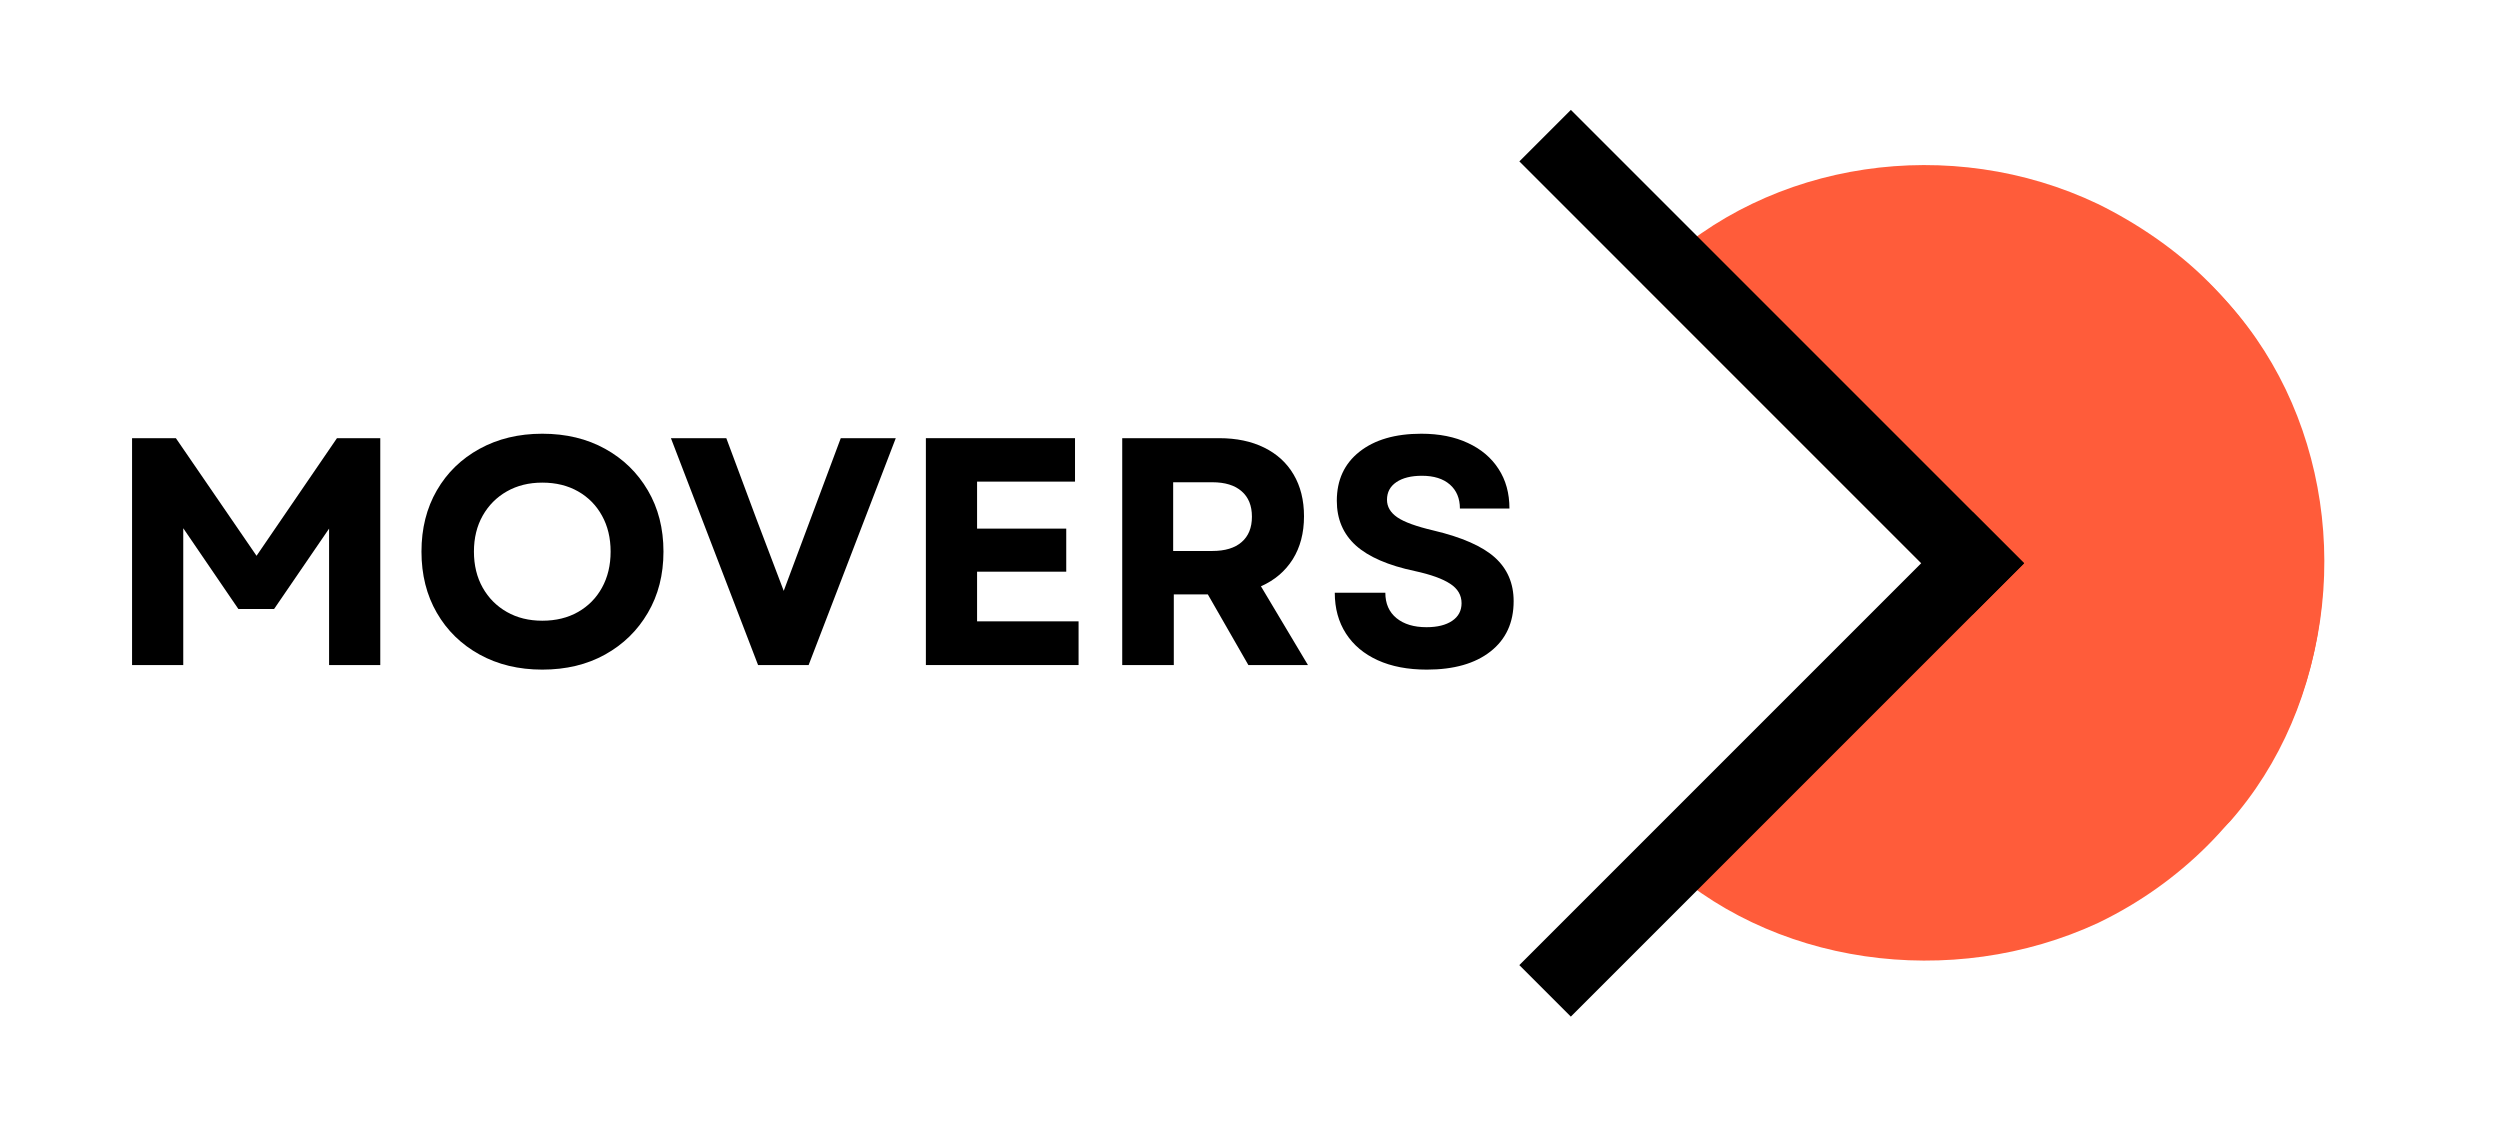
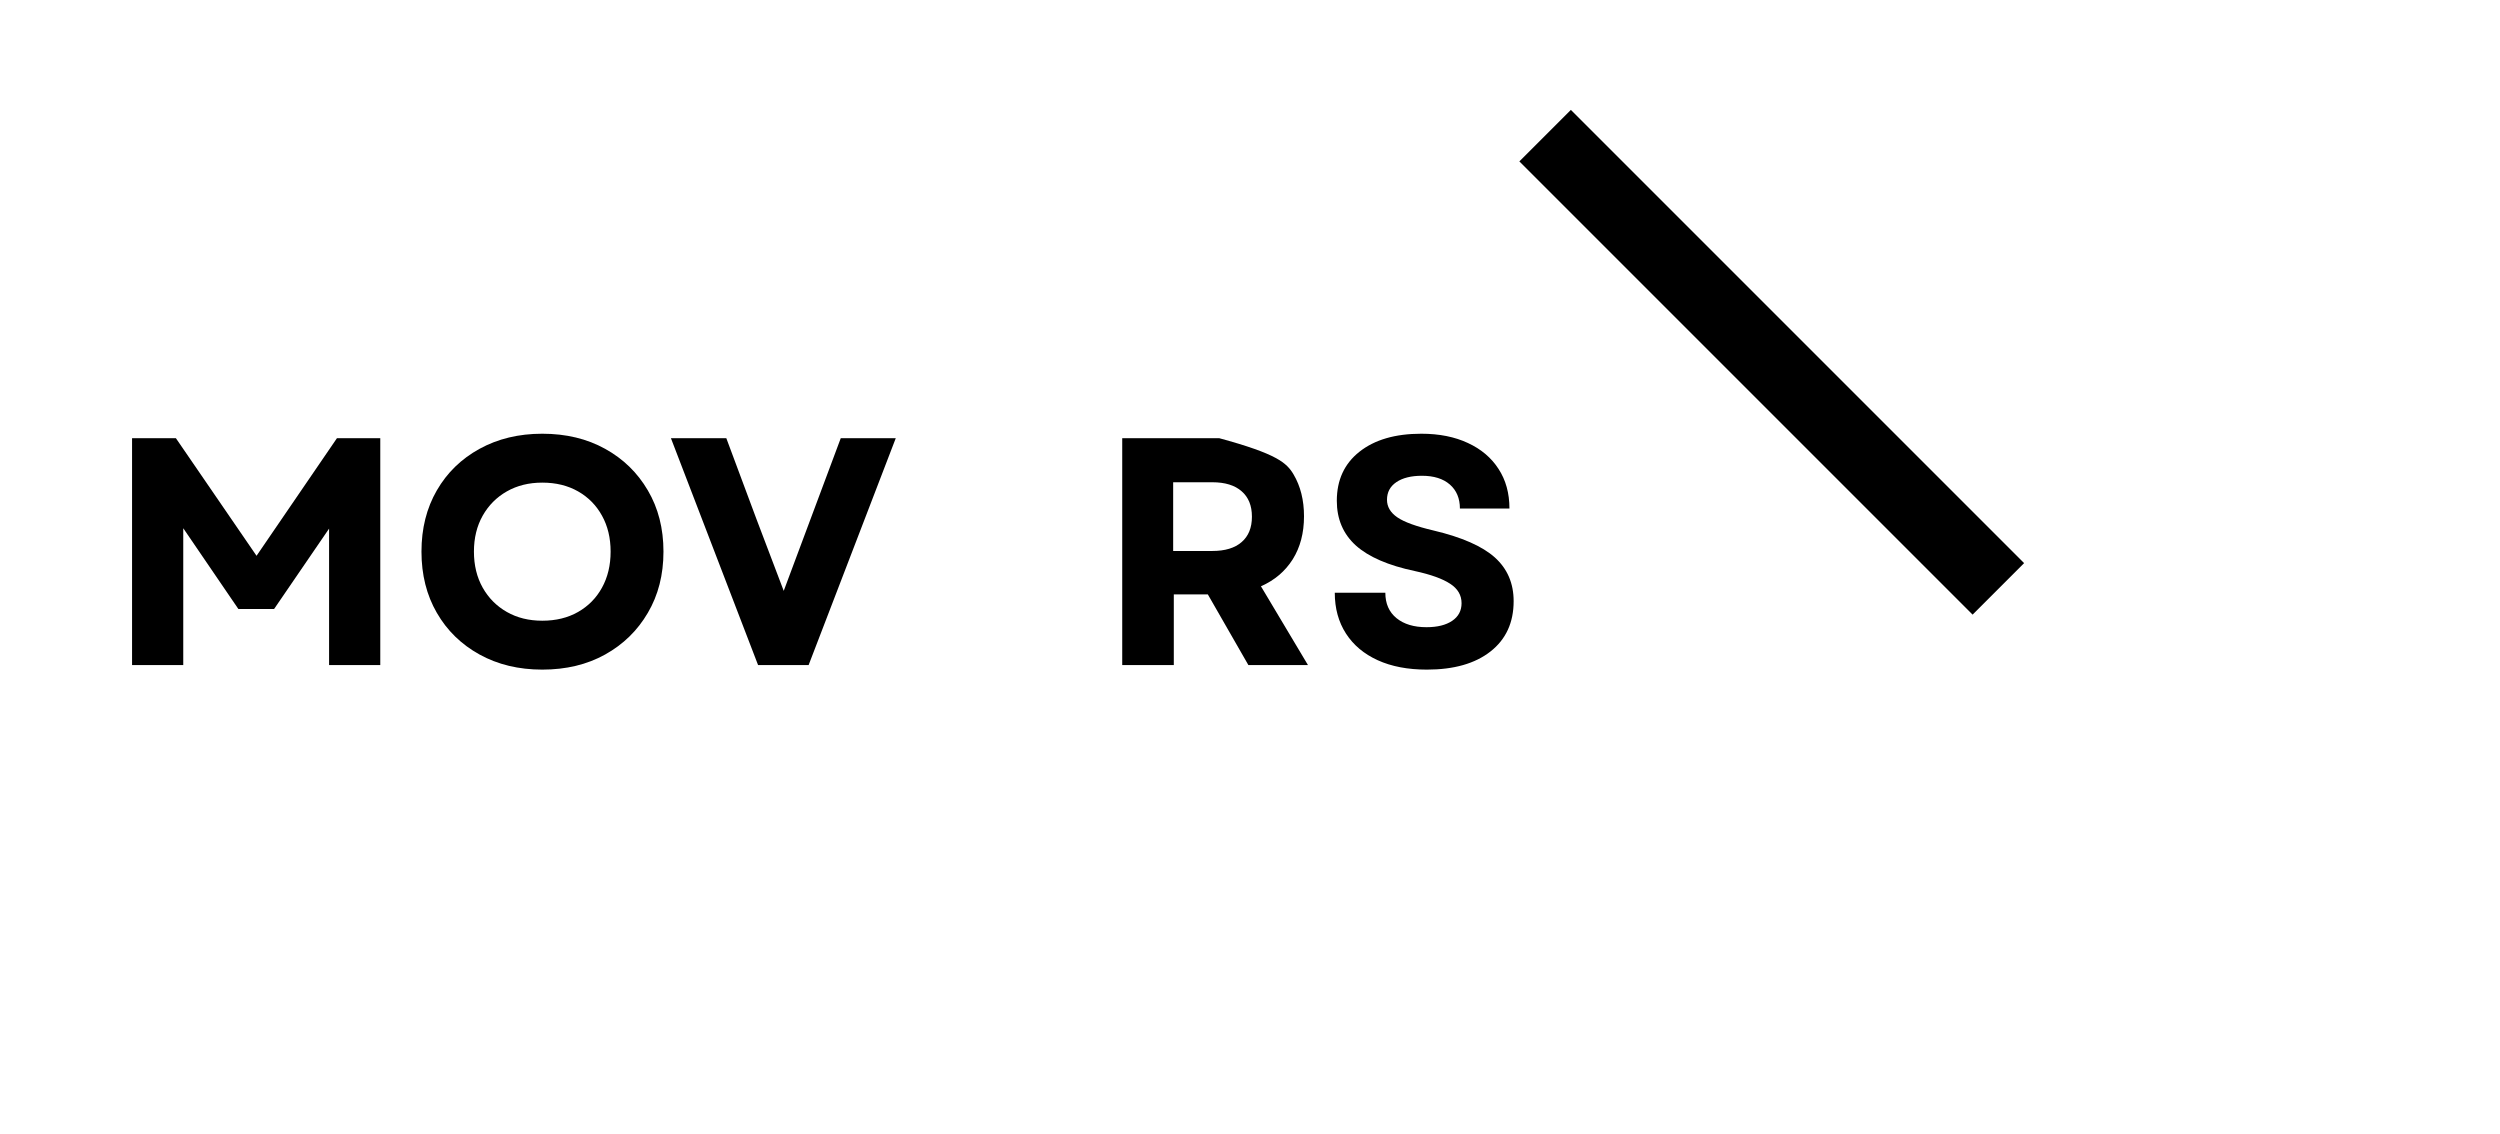
<svg xmlns="http://www.w3.org/2000/svg" width="410" zoomAndPan="magnify" viewBox="0 0 307.5 139.5" height="186" preserveAspectRatio="xMidYMid meet">
  <defs>
    <clipPath id="b766a2898d">
-       <path d="M 202 20 L 286 20 L 286 105 L 202 105 Z M 202 20 " />
-     </clipPath>
+       </clipPath>
    <clipPath id="2686e54d2e">
      <path d="M 236.961 0.004 L 306.281 69.324 L 271.348 104.258 L 202.027 34.938 Z M 236.961 0.004 " />
    </clipPath>
    <clipPath id="ef47c2e8c4">
-       <path d="M 258.055 25.094 C 262.801 27.426 267.641 30.68 271.602 34.641 C 275.562 38.602 278.695 43.094 281 47.812 C 281.035 47.926 281.113 48 281.148 48.113 C 289.512 66.133 286.477 88.598 272.879 102.57 L 271.27 104.176 L 202.027 34.938 L 203.637 33.328 C 217.684 19.656 240 16.469 258.055 25.094 Z M 258.055 25.094 " />
-     </clipPath>
+       </clipPath>
    <clipPath id="b37da5199d">
      <path d="M 202 34 L 286 34 L 286 119 L 202 119 Z M 202 34 " />
    </clipPath>
    <clipPath id="66e80148ec">
-       <path d="M 306.195 69.324 L 236.926 138.594 L 202.293 103.957 L 271.562 34.691 Z M 306.195 69.324 " />
-     </clipPath>
+       </clipPath>
    <clipPath id="caae22a42d">
      <path d="M 281.105 90.418 C 278.773 95.164 275.516 100.004 271.559 103.965 C 267.598 107.926 263.105 111.055 258.387 113.363 C 258.273 113.398 258.199 113.473 258.086 113.512 C 240.066 121.871 217.602 118.836 203.637 105.246 L 202.32 103.93 L 271.562 34.691 L 272.875 36.004 C 286.543 50.043 289.727 72.363 281.105 90.418 Z M 281.105 90.418 " />
    </clipPath>
    <clipPath id="9b83b104bb">
-       <path d="M 139 15 L 297 15 L 297 139 L 139 139 Z M 139 15 " />
-     </clipPath>
+       </clipPath>
  </defs>
  <g id="6d21ea681c">
    <g clip-rule="nonzero" clip-path="url(#b766a2898d)">
      <g clip-rule="nonzero" clip-path="url(#2686e54d2e)">
        <g clip-rule="nonzero" clip-path="url(#ef47c2e8c4)">
          <path style=" stroke:none;fill-rule:nonzero;fill:#ff5c3a;fill-opacity:1;" d="M 236.961 0.004 L 306.145 69.188 L 271.211 104.121 L 202.027 34.938 Z M 236.961 0.004 " />
        </g>
      </g>
    </g>
    <g clip-rule="nonzero" clip-path="url(#b37da5199d)">
      <g clip-rule="nonzero" clip-path="url(#66e80148ec)">
        <g clip-rule="nonzero" clip-path="url(#caae22a42d)">
          <path style=" stroke:none;fill-rule:nonzero;fill:#ff5c3a;fill-opacity:1;" d="M 306.195 69.324 L 236.926 138.594 L 202.293 103.957 L 271.562 34.691 Z M 306.195 69.324 " />
        </g>
      </g>
    </g>
    <path style="fill:none;stroke-width:12;stroke-linecap:butt;stroke-linejoin:miter;stroke:#000000;stroke-opacity:1;stroke-miterlimit:4;" d="M -0.003 6 L 105.579 6 " transform="matrix(0.528,0.528,-0.528,0.528,193.219,13.518)" />
    <g clip-rule="nonzero" clip-path="url(#9b83b104bb)">
      <path style="fill:none;stroke-width:12;stroke-linecap:butt;stroke-linejoin:miter;stroke:#000000;stroke-opacity:1;stroke-miterlimit:4;" d="M -0.002 5.999 L 105.58 5.999 " transform="matrix(0.528,-0.528,0.528,0.528,186.878,118.708)" />
    </g>
    <g style="fill:#000000;fill-opacity:1;">
      <g transform="translate(12.899, 81.801)">
        <path style="stroke:none" d="M 3.344 0 L 3.344 -27.906 L 8.734 -27.906 L 18.656 -13.438 L 28.547 -27.906 L 33.875 -27.906 L 33.875 0 L 27.578 0 L 27.578 -16.781 L 20.812 -6.891 L 16.422 -6.891 L 9.641 -16.828 L 9.641 0 Z M 3.344 0 " />
      </g>
    </g>
    <g style="fill:#000000;fill-opacity:1;">
      <g transform="translate(50.122, 81.801)">
        <path style="stroke:none" d="M 16.578 0.562 C 13.68 0.562 11.109 -0.055 8.859 -1.297 C 6.617 -2.535 4.867 -4.242 3.609 -6.422 C 2.348 -8.598 1.719 -11.109 1.719 -13.953 C 1.719 -16.797 2.348 -19.305 3.609 -21.484 C 4.867 -23.66 6.617 -25.363 8.859 -26.594 C 11.109 -27.832 13.68 -28.453 16.578 -28.453 C 19.504 -28.453 22.082 -27.832 24.312 -26.594 C 26.539 -25.363 28.289 -23.66 29.562 -21.484 C 30.844 -19.305 31.484 -16.797 31.484 -13.953 C 31.484 -11.109 30.844 -8.598 29.562 -6.422 C 28.289 -4.242 26.539 -2.535 24.312 -1.297 C 22.082 -0.055 19.504 0.562 16.578 0.562 Z M 8.172 -13.953 C 8.172 -12.273 8.531 -10.797 9.25 -9.516 C 9.969 -8.242 10.957 -7.25 12.219 -6.531 C 13.477 -5.812 14.93 -5.453 16.578 -5.453 C 18.254 -5.453 19.723 -5.812 20.984 -6.531 C 22.242 -7.25 23.223 -8.242 23.922 -9.516 C 24.629 -10.797 24.984 -12.273 24.984 -13.953 C 24.984 -15.629 24.629 -17.102 23.922 -18.375 C 23.223 -19.645 22.242 -20.641 20.984 -21.359 C 19.723 -22.078 18.254 -22.438 16.578 -22.438 C 14.93 -22.438 13.477 -22.078 12.219 -21.359 C 10.957 -20.641 9.969 -19.645 9.25 -18.375 C 8.531 -17.102 8.172 -15.629 8.172 -13.953 Z M 8.172 -13.953 " />
      </g>
    </g>
    <g style="fill:#000000;fill-opacity:1;">
      <g transform="translate(82.164, 81.801)">
        <path style="stroke:none" d="M 11.078 0 L 0.359 -27.906 L 7.172 -27.906 L 10.875 -17.969 L 14.234 -9.125 L 21.25 -27.906 L 28.016 -27.906 L 17.297 0 Z M 11.078 0 " />
      </g>
    </g>
    <g style="fill:#000000;fill-opacity:1;">
      <g transform="translate(110.539, 81.801)">
-         <path style="stroke:none" d="M 3.344 0 L 3.344 -27.906 L 21.688 -27.906 L 21.688 -22.562 L 9.641 -22.562 L 9.641 -16.781 L 20.609 -16.781 L 20.609 -11.484 L 9.641 -11.484 L 9.641 -5.375 L 22.125 -5.375 L 22.125 0 Z M 3.344 0 " />
-       </g>
+         </g>
    </g>
    <g style="fill:#000000;fill-opacity:1;">
      <g transform="translate(134.69, 81.801)">
-         <path style="stroke:none" d="M 3.344 0 L 3.344 -27.906 L 15.266 -27.906 C 17.391 -27.906 19.234 -27.52 20.797 -26.75 C 22.367 -25.977 23.578 -24.875 24.422 -23.438 C 25.273 -22 25.703 -20.285 25.703 -18.297 C 25.703 -16.242 25.238 -14.477 24.312 -13 C 23.383 -11.531 22.082 -10.426 20.406 -9.688 L 26.188 0 L 18.859 0 L 13.875 -8.688 L 9.688 -8.688 L 9.688 0 Z M 9.609 -14.031 L 14.422 -14.031 C 15.992 -14.031 17.195 -14.395 18.031 -15.125 C 18.875 -15.852 19.297 -16.895 19.297 -18.25 C 19.297 -19.602 18.875 -20.645 18.031 -21.375 C 17.195 -22.113 15.992 -22.484 14.422 -22.484 L 9.609 -22.484 Z M 9.609 -14.031 " />
+         <path style="stroke:none" d="M 3.344 0 L 3.344 -27.906 L 15.266 -27.906 C 22.367 -25.977 23.578 -24.875 24.422 -23.438 C 25.273 -22 25.703 -20.285 25.703 -18.297 C 25.703 -16.242 25.238 -14.477 24.312 -13 C 23.383 -11.531 22.082 -10.426 20.406 -9.688 L 26.188 0 L 18.859 0 L 13.875 -8.688 L 9.688 -8.688 L 9.688 0 Z M 9.609 -14.031 L 14.422 -14.031 C 15.992 -14.031 17.195 -14.395 18.031 -15.125 C 18.875 -15.852 19.297 -16.895 19.297 -18.25 C 19.297 -19.602 18.875 -20.645 18.031 -21.375 C 17.195 -22.113 15.992 -22.484 14.422 -22.484 L 9.609 -22.484 Z M 9.609 -14.031 " />
      </g>
    </g>
    <g style="fill:#000000;fill-opacity:1;">
      <g transform="translate(162.428, 81.801)">
        <path style="stroke:none" d="M 13.078 0.562 C 10.734 0.562 8.719 0.176 7.031 -0.594 C 5.344 -1.363 4.039 -2.457 3.125 -3.875 C 2.207 -5.301 1.75 -6.973 1.75 -8.891 L 7.969 -8.891 C 7.969 -7.555 8.426 -6.516 9.344 -5.766 C 10.258 -5.023 11.488 -4.656 13.031 -4.656 C 14.363 -4.656 15.414 -4.914 16.188 -5.438 C 16.957 -5.957 17.344 -6.68 17.344 -7.609 C 17.344 -8.598 16.875 -9.395 15.938 -10 C 15.008 -10.613 13.562 -11.133 11.594 -11.562 C 8.332 -12.25 5.914 -13.297 4.344 -14.703 C 2.781 -16.117 2 -17.953 2 -20.203 C 2 -22.754 2.926 -24.766 4.781 -26.234 C 6.645 -27.711 9.18 -28.453 12.391 -28.453 C 14.598 -28.453 16.508 -28.07 18.125 -27.312 C 19.75 -26.562 21.004 -25.5 21.891 -24.125 C 22.785 -22.758 23.234 -21.133 23.234 -19.25 L 17.141 -19.25 C 17.141 -20.5 16.727 -21.484 15.906 -22.203 C 15.082 -22.922 13.938 -23.281 12.469 -23.281 C 11.145 -23.281 10.098 -23.02 9.328 -22.5 C 8.555 -21.977 8.172 -21.254 8.172 -20.328 C 8.172 -19.473 8.594 -18.754 9.438 -18.172 C 10.289 -17.586 11.781 -17.047 13.906 -16.547 C 17.383 -15.723 19.895 -14.617 21.438 -13.234 C 22.977 -11.848 23.75 -10.055 23.75 -7.859 C 23.75 -5.223 22.801 -3.16 20.906 -1.672 C 19.008 -0.18 16.398 0.562 13.078 0.562 Z M 13.078 0.562 " />
      </g>
    </g>
  </g>
</svg>